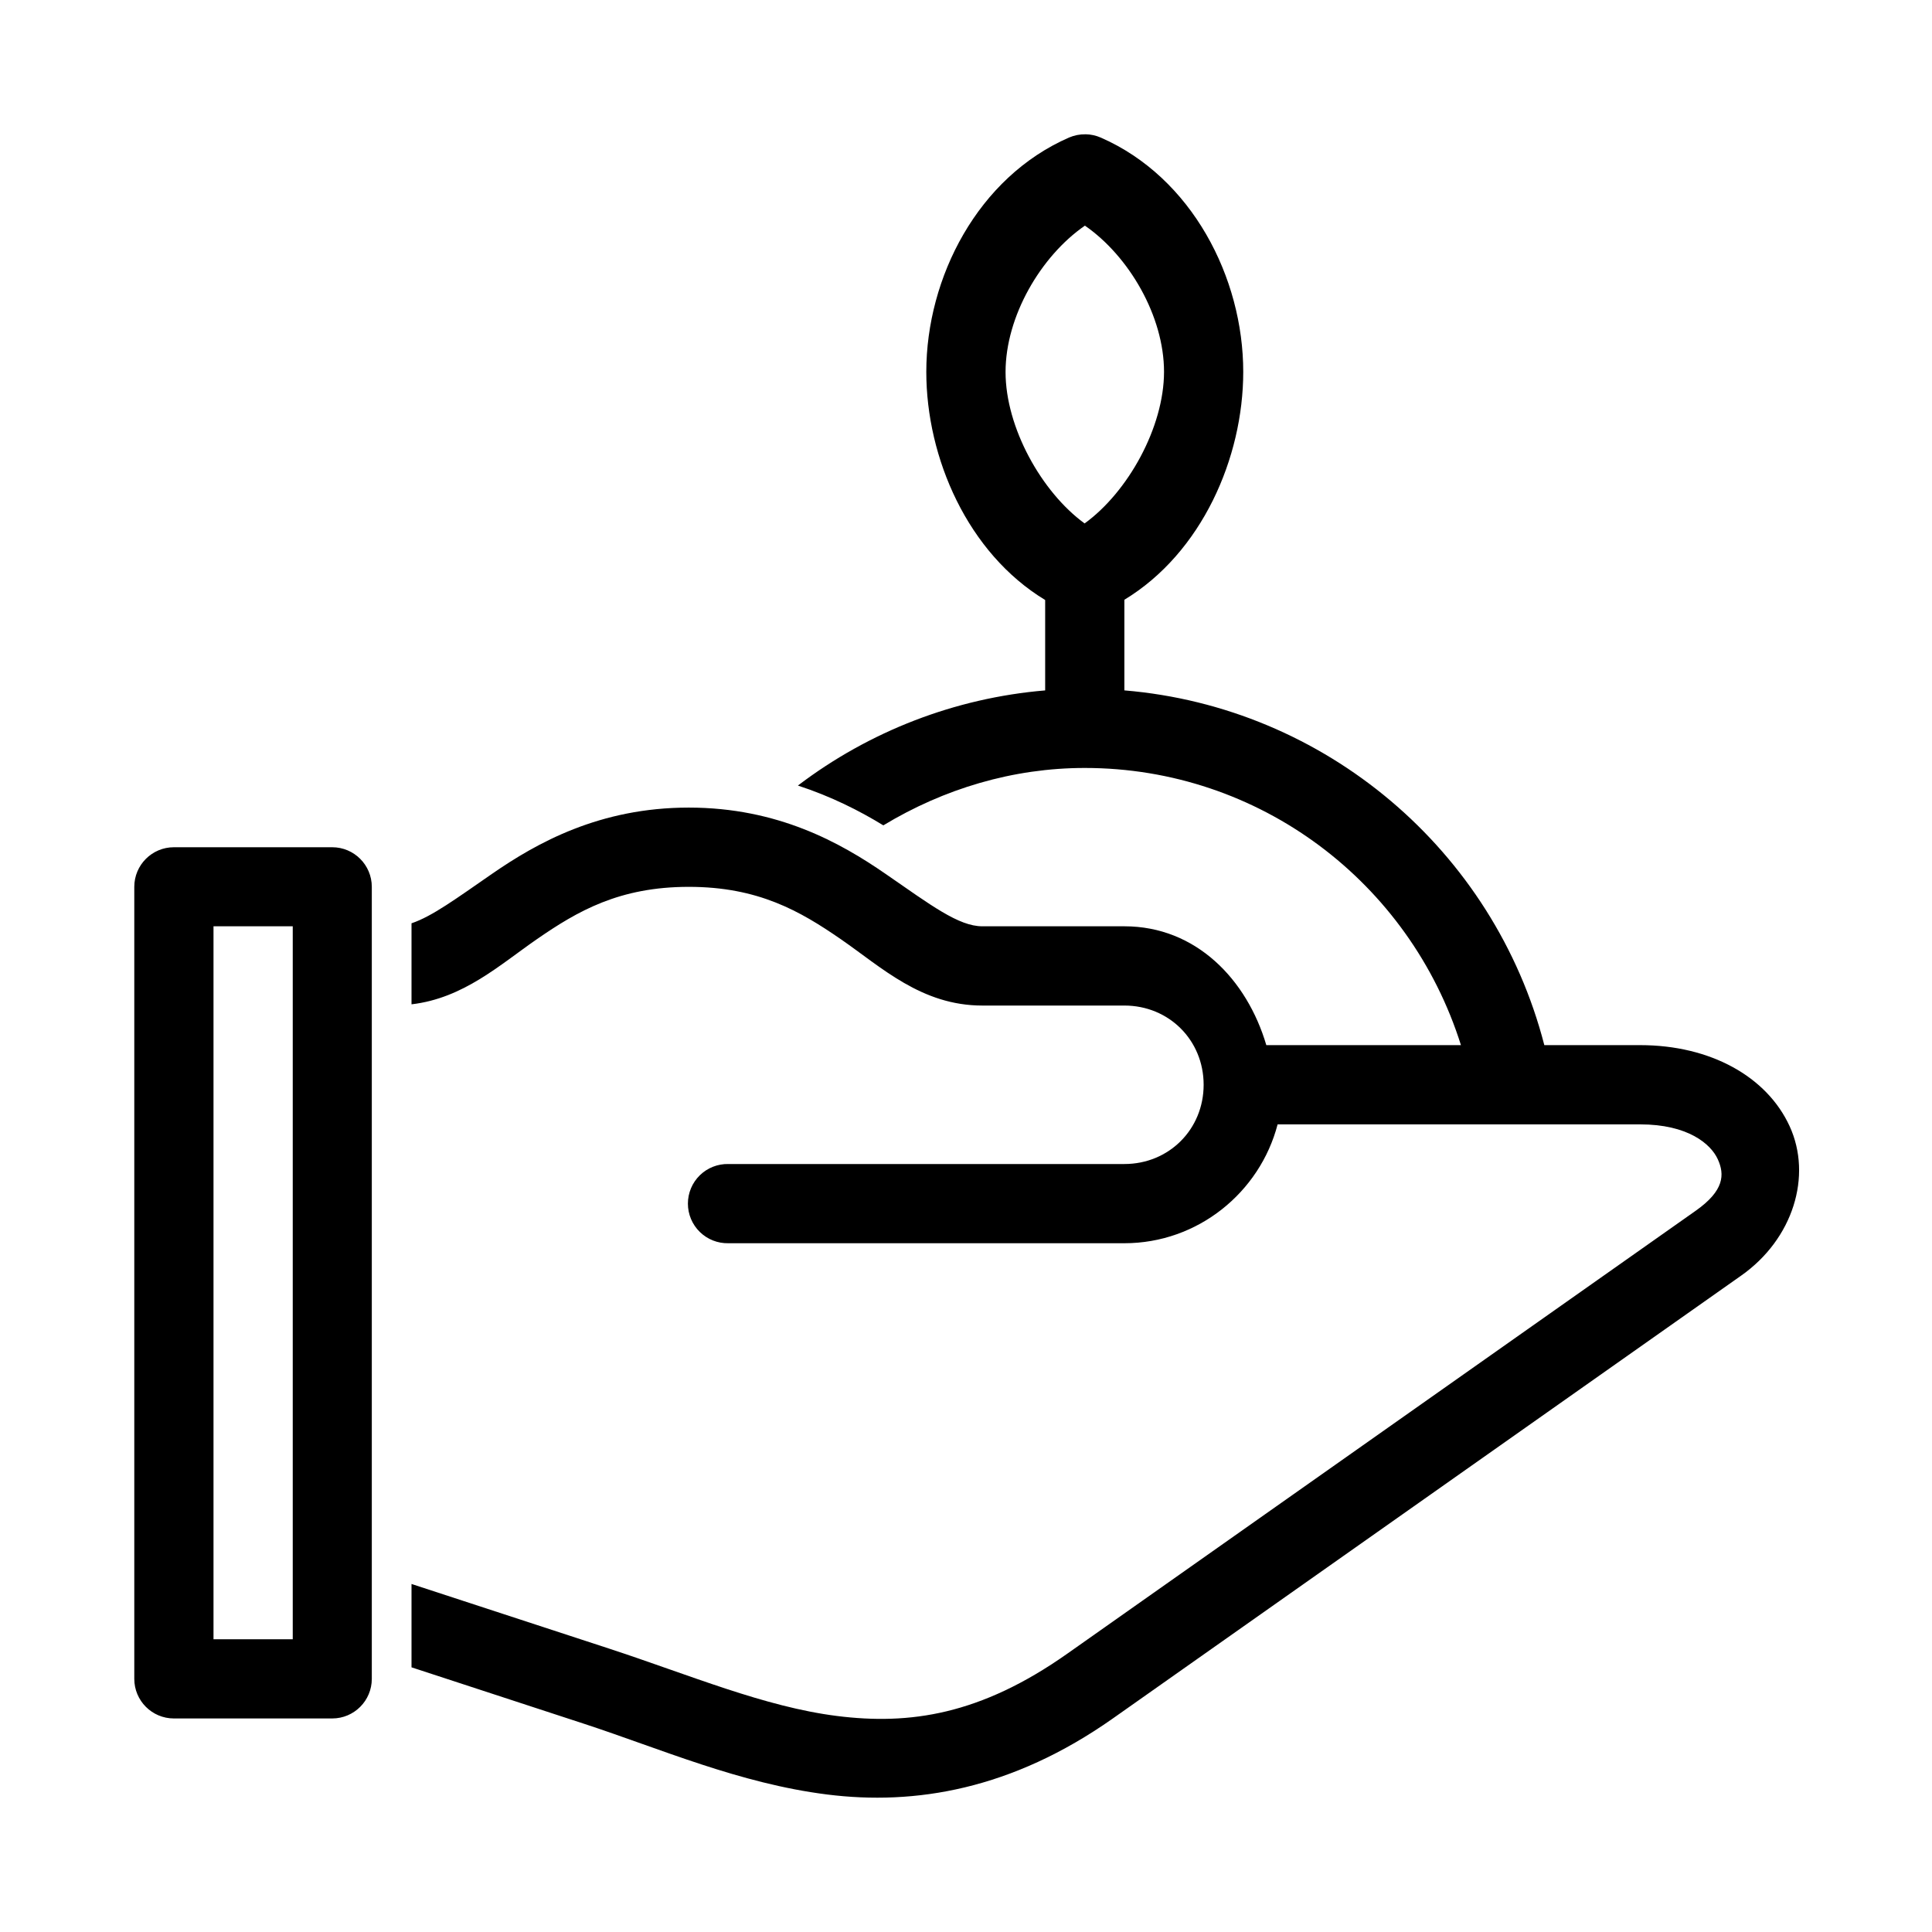
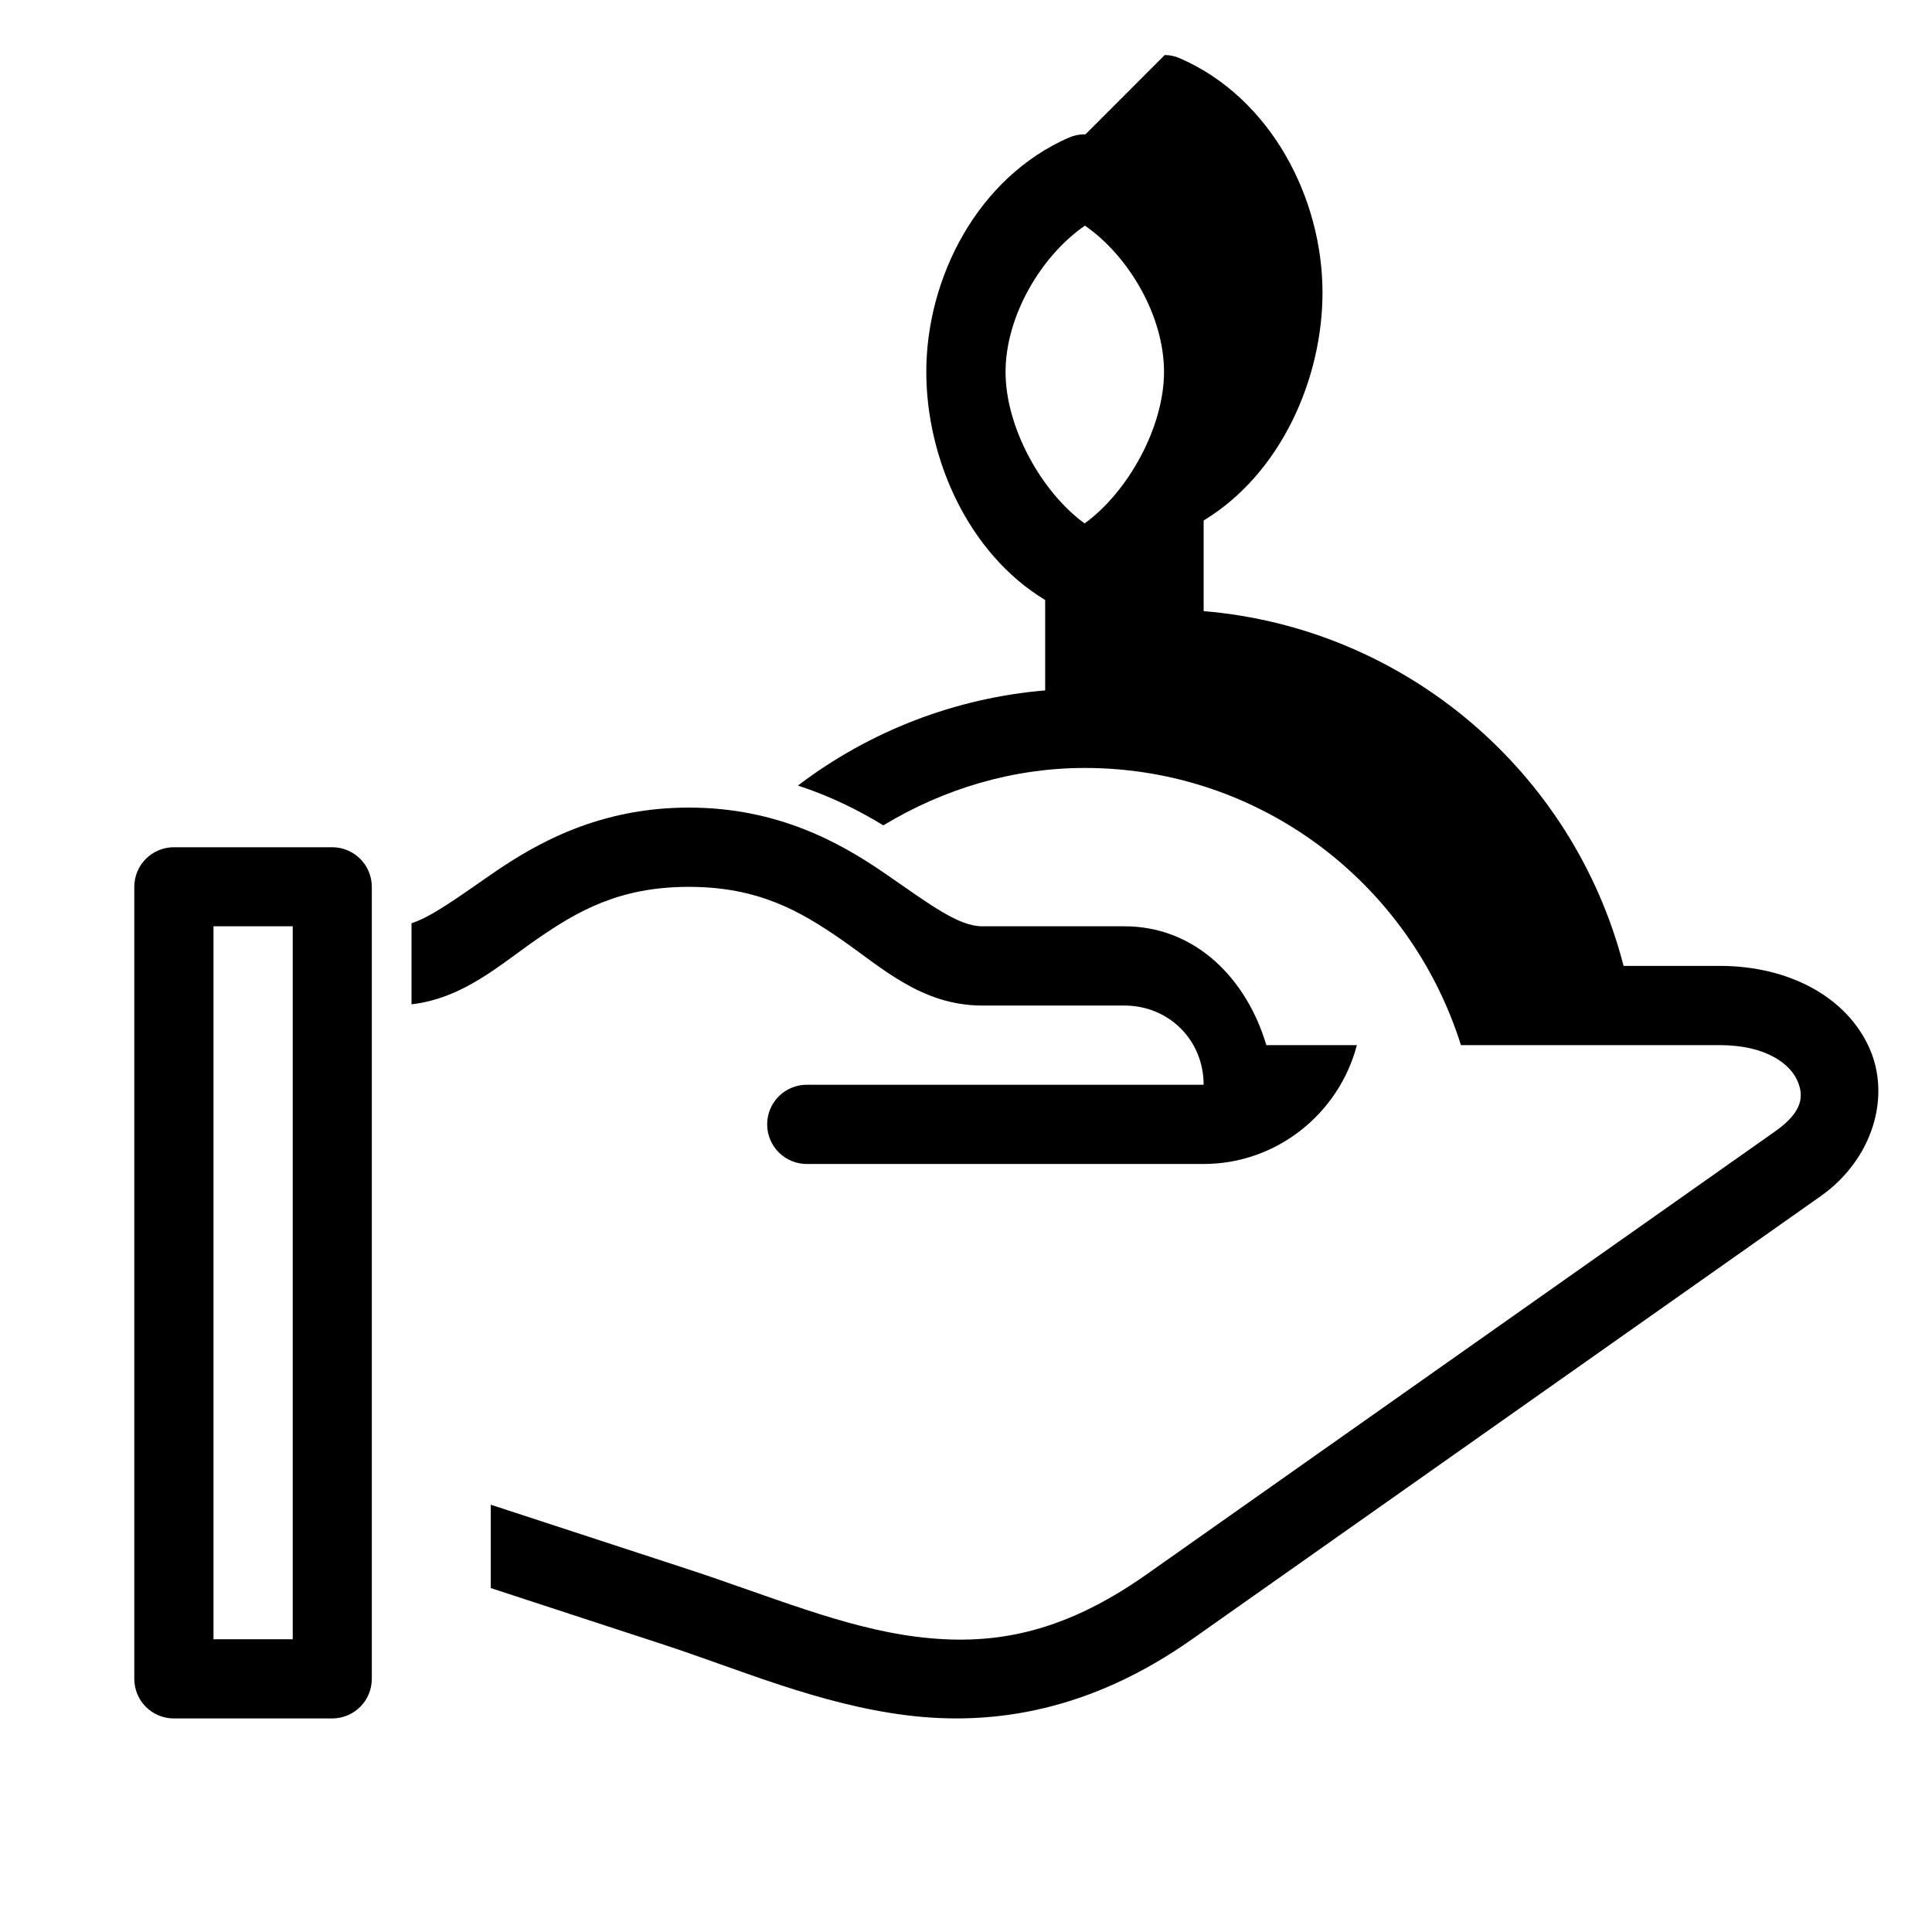
<svg xmlns="http://www.w3.org/2000/svg" fill="#000000" width="800px" height="800px" version="1.1" viewBox="144 144 512 512">
-   <path d="m431.67 179.59c-1.488-0.027-2.969 0.262-4.336 0.848-24.176 10.523-37.844 37.078-37.855 62.098-0.008 22.773 10.949 48.023 31.5 60.473v23.957c-23.848 2.004-46.566 10.801-65.527 25.215 8.797 2.867 16.344 6.691 22.641 10.547 16.027-9.691 34.336-15.211 53.395-15.211 46.27 0 86.078 30.27 99.68 73.461h-51.578c-5.129-17.395-18.629-31.5-37.617-31.5h-37.648c-6.285 0-13.625-5.594-25.605-13.867-11.977-8.27-28.566-17.59-52.184-17.59-23.613 0-40.227 9.316-52.191 17.59-9.379 6.484-15.883 11.277-21.289 13.07v21.473c13.746-1.594 23.418-10.48 33.23-17.262 10.809-7.473 21.883-13.867 40.25-13.867 18.371 0 29.461 6.394 40.285 13.867 10.82 7.473 21.387 17.59 37.504 17.59h37.648c11.812 0 21.004 9.18 21.004 20.992s-9.191 21.004-21.004 21.004h-104.94c-2.824-0.066-5.555 1.012-7.574 2.988s-3.156 4.68-3.156 7.508c0 2.824 1.137 5.527 3.156 7.504 2.019 1.977 4.75 3.055 7.574 2.992h104.94c19.453 0 35.906-13.457 40.609-31.5h96.074c12.609 0 18.703 5.144 20.57 9.227 1.871 4.078 1.719 8.336-5.852 13.672l-166.54 117.38c-23.039 16.238-41.781 18.926-61.016 16.504-19.238-2.422-38.938-10.832-60.52-17.898l-52.242-17.086v22.09l45.703 14.953c20.348 6.66 41.176 15.82 64.422 18.746 23.246 2.93 48.945-1.266 75.738-20.148l166.54-117.38c13.762-9.699 18.848-26.402 12.82-39.555-6.023-13.152-20.98-21.504-39.625-21.504h-25.391c-13.363-51.754-58.145-89.578-111.29-94.012v-24.016c20.527-12.441 31.488-37.613 31.5-60.375 0.008-24.988-13.605-51.535-37.73-62.094-1.285-0.566-2.668-0.871-4.07-0.891zm-0.156 24.207c11.695 8.094 20.969 24.008 20.965 38.738-0.008 14.723-9.582 31.883-21.047 40.18-11.422-8.32-20.957-25.445-20.949-40.141 0.008-14.738 9.32-30.691 21.031-38.777zm-241.43 164.73c-5.797 0-10.496 4.699-10.496 10.496v209.89c0 5.797 4.699 10.496 10.496 10.496h41.953c5.797 0 10.492-4.699 10.496-10.496v-209.89c-0.004-5.797-4.699-10.496-10.496-10.496zm10.496 20.949h21v188.94h-21z" fill-rule="evenodd" />
+   <path d="m431.67 179.59c-1.488-0.027-2.969 0.262-4.336 0.848-24.176 10.523-37.844 37.078-37.855 62.098-0.008 22.773 10.949 48.023 31.5 60.473v23.957c-23.848 2.004-46.566 10.801-65.527 25.215 8.797 2.867 16.344 6.691 22.641 10.547 16.027-9.691 34.336-15.211 53.395-15.211 46.27 0 86.078 30.27 99.68 73.461h-51.578c-5.129-17.395-18.629-31.5-37.617-31.5h-37.648c-6.285 0-13.625-5.594-25.605-13.867-11.977-8.27-28.566-17.59-52.184-17.59-23.613 0-40.227 9.316-52.191 17.59-9.379 6.484-15.883 11.277-21.289 13.07v21.473c13.746-1.594 23.418-10.48 33.23-17.262 10.809-7.473 21.883-13.867 40.25-13.867 18.371 0 29.461 6.394 40.285 13.867 10.82 7.473 21.387 17.59 37.504 17.59h37.648c11.812 0 21.004 9.18 21.004 20.992h-104.94c-2.824-0.066-5.555 1.012-7.574 2.988s-3.156 4.68-3.156 7.508c0 2.824 1.137 5.527 3.156 7.504 2.019 1.977 4.75 3.055 7.574 2.992h104.94c19.453 0 35.906-13.457 40.609-31.5h96.074c12.609 0 18.703 5.144 20.57 9.227 1.871 4.078 1.719 8.336-5.852 13.672l-166.54 117.38c-23.039 16.238-41.781 18.926-61.016 16.504-19.238-2.422-38.938-10.832-60.52-17.898l-52.242-17.086v22.09l45.703 14.953c20.348 6.66 41.176 15.82 64.422 18.746 23.246 2.93 48.945-1.266 75.738-20.148l166.54-117.38c13.762-9.699 18.848-26.402 12.82-39.555-6.023-13.152-20.98-21.504-39.625-21.504h-25.391c-13.363-51.754-58.145-89.578-111.29-94.012v-24.016c20.527-12.441 31.488-37.613 31.5-60.375 0.008-24.988-13.605-51.535-37.73-62.094-1.285-0.566-2.668-0.871-4.07-0.891zm-0.156 24.207c11.695 8.094 20.969 24.008 20.965 38.738-0.008 14.723-9.582 31.883-21.047 40.18-11.422-8.32-20.957-25.445-20.949-40.141 0.008-14.738 9.32-30.691 21.031-38.777zm-241.43 164.73c-5.797 0-10.496 4.699-10.496 10.496v209.89c0 5.797 4.699 10.496 10.496 10.496h41.953c5.797 0 10.492-4.699 10.496-10.496v-209.89c-0.004-5.797-4.699-10.496-10.496-10.496zm10.496 20.949h21v188.94h-21z" fill-rule="evenodd" />
</svg>